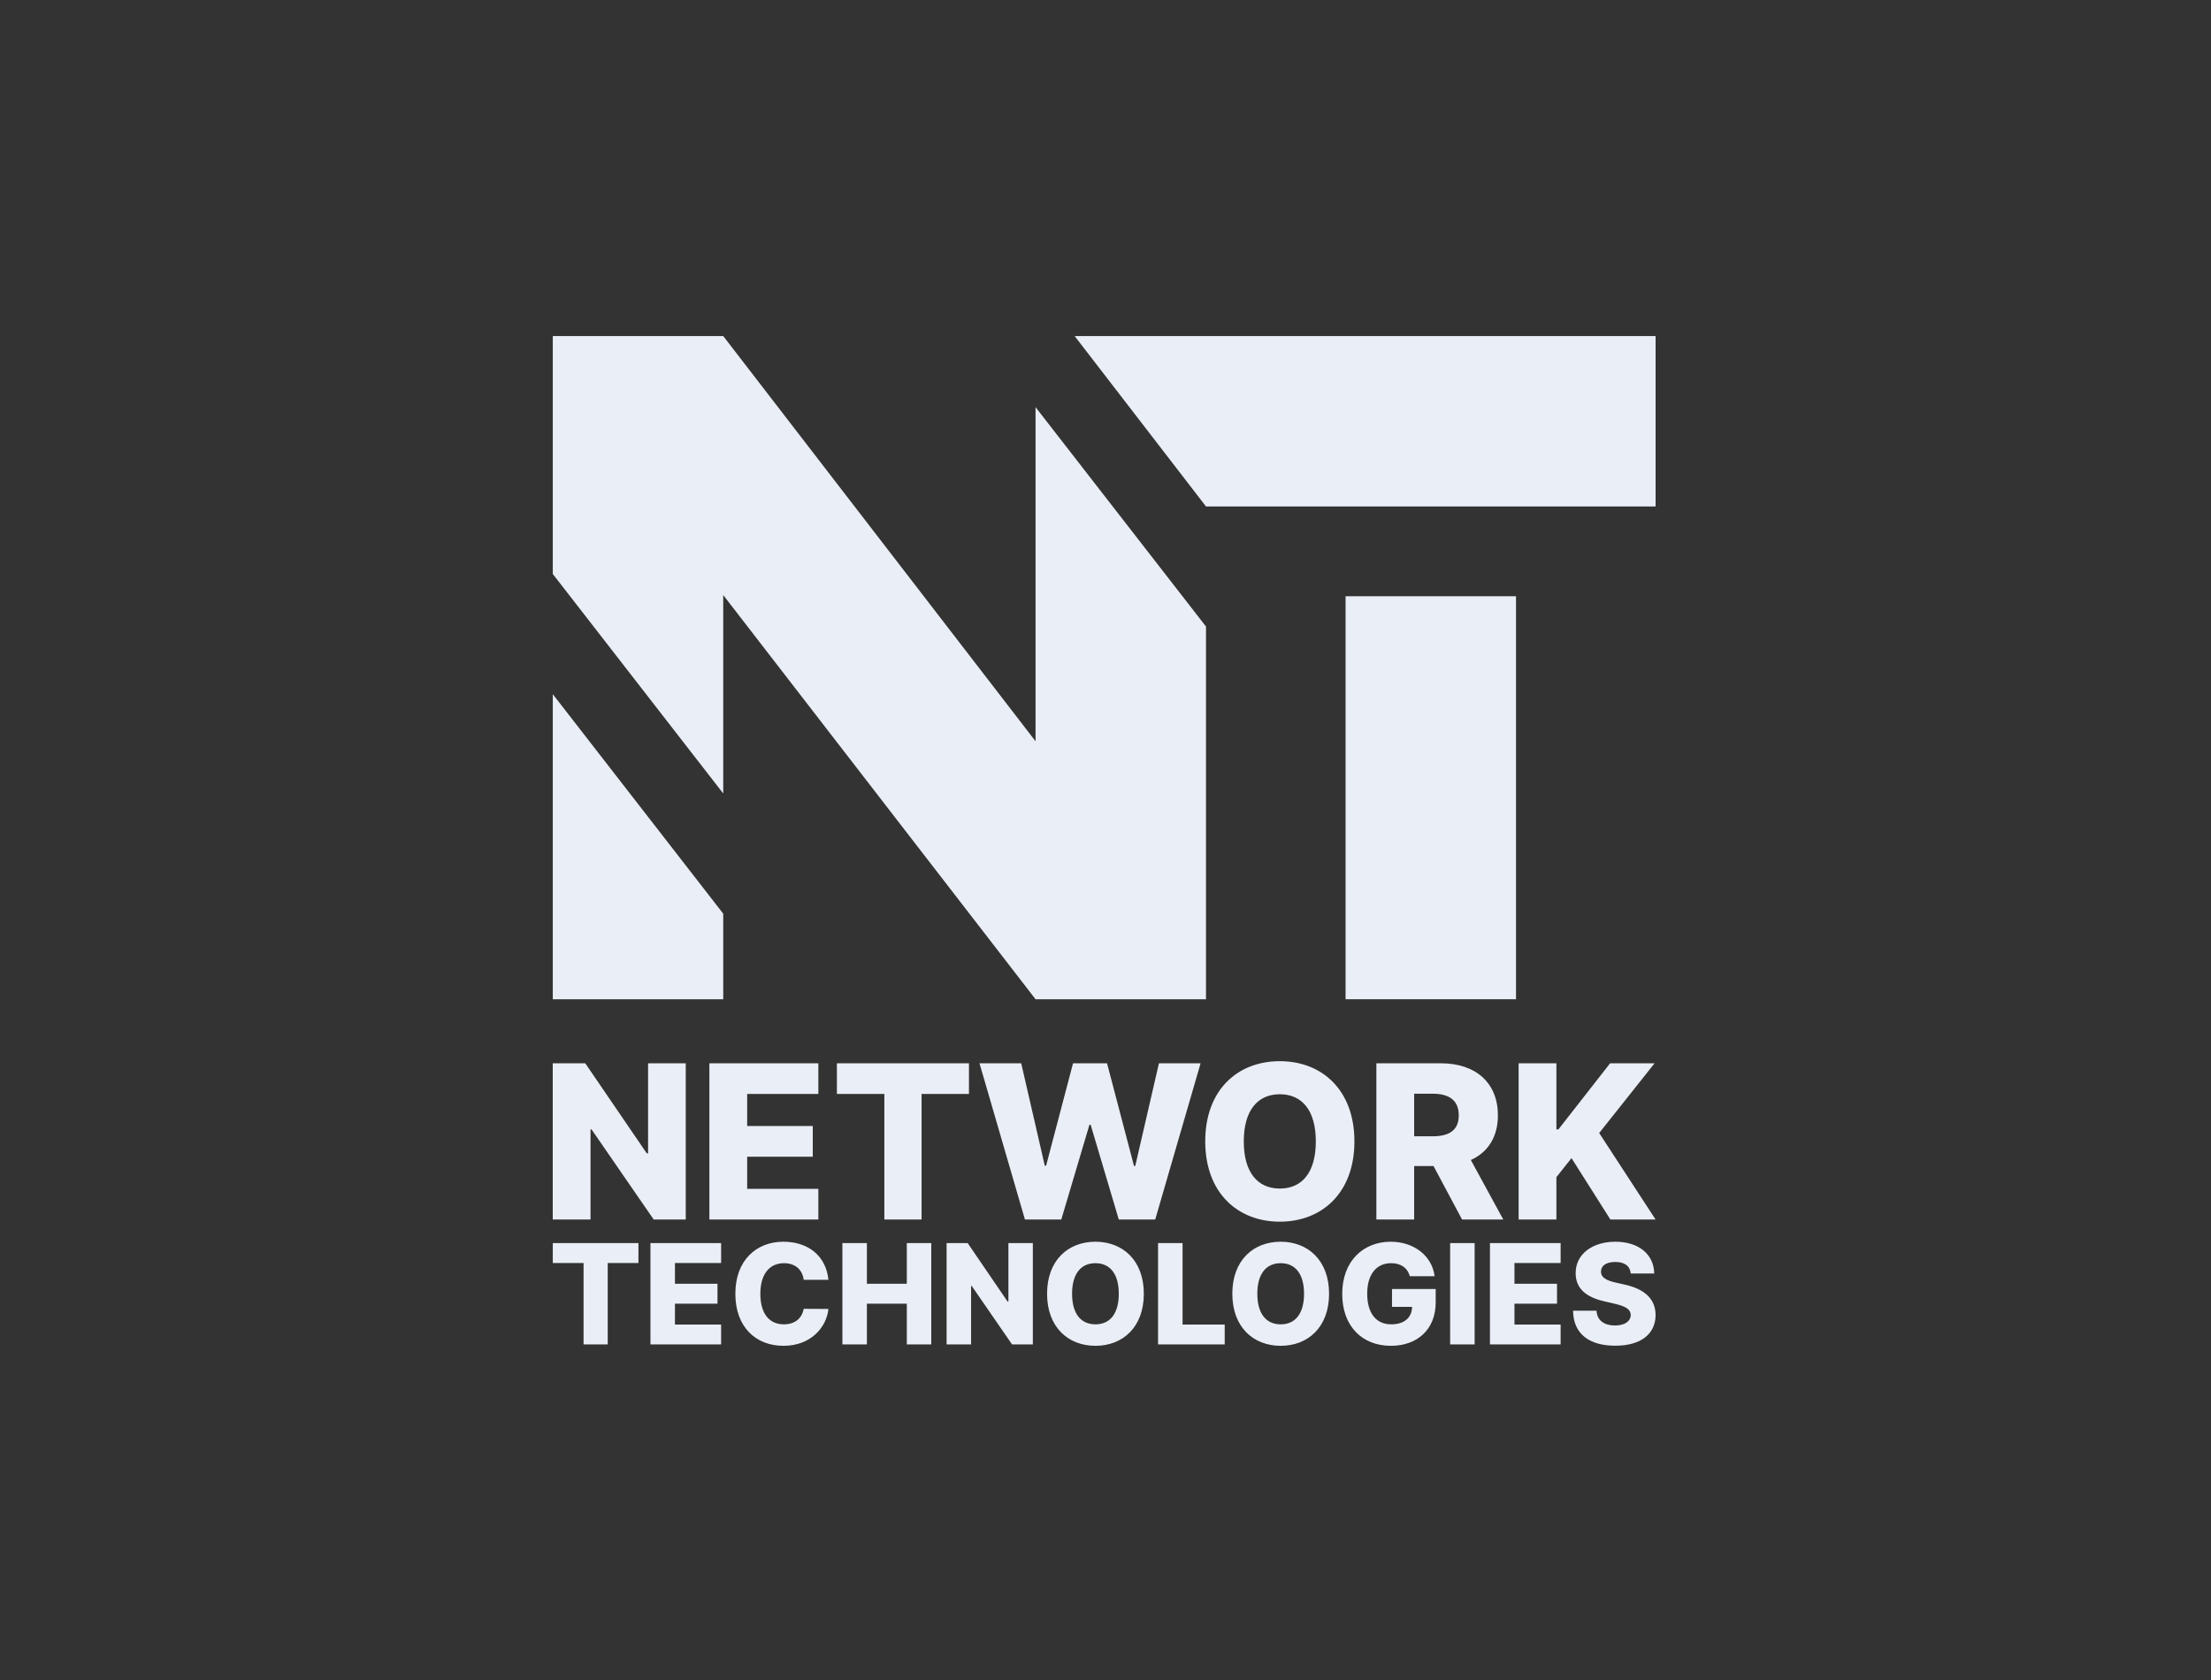
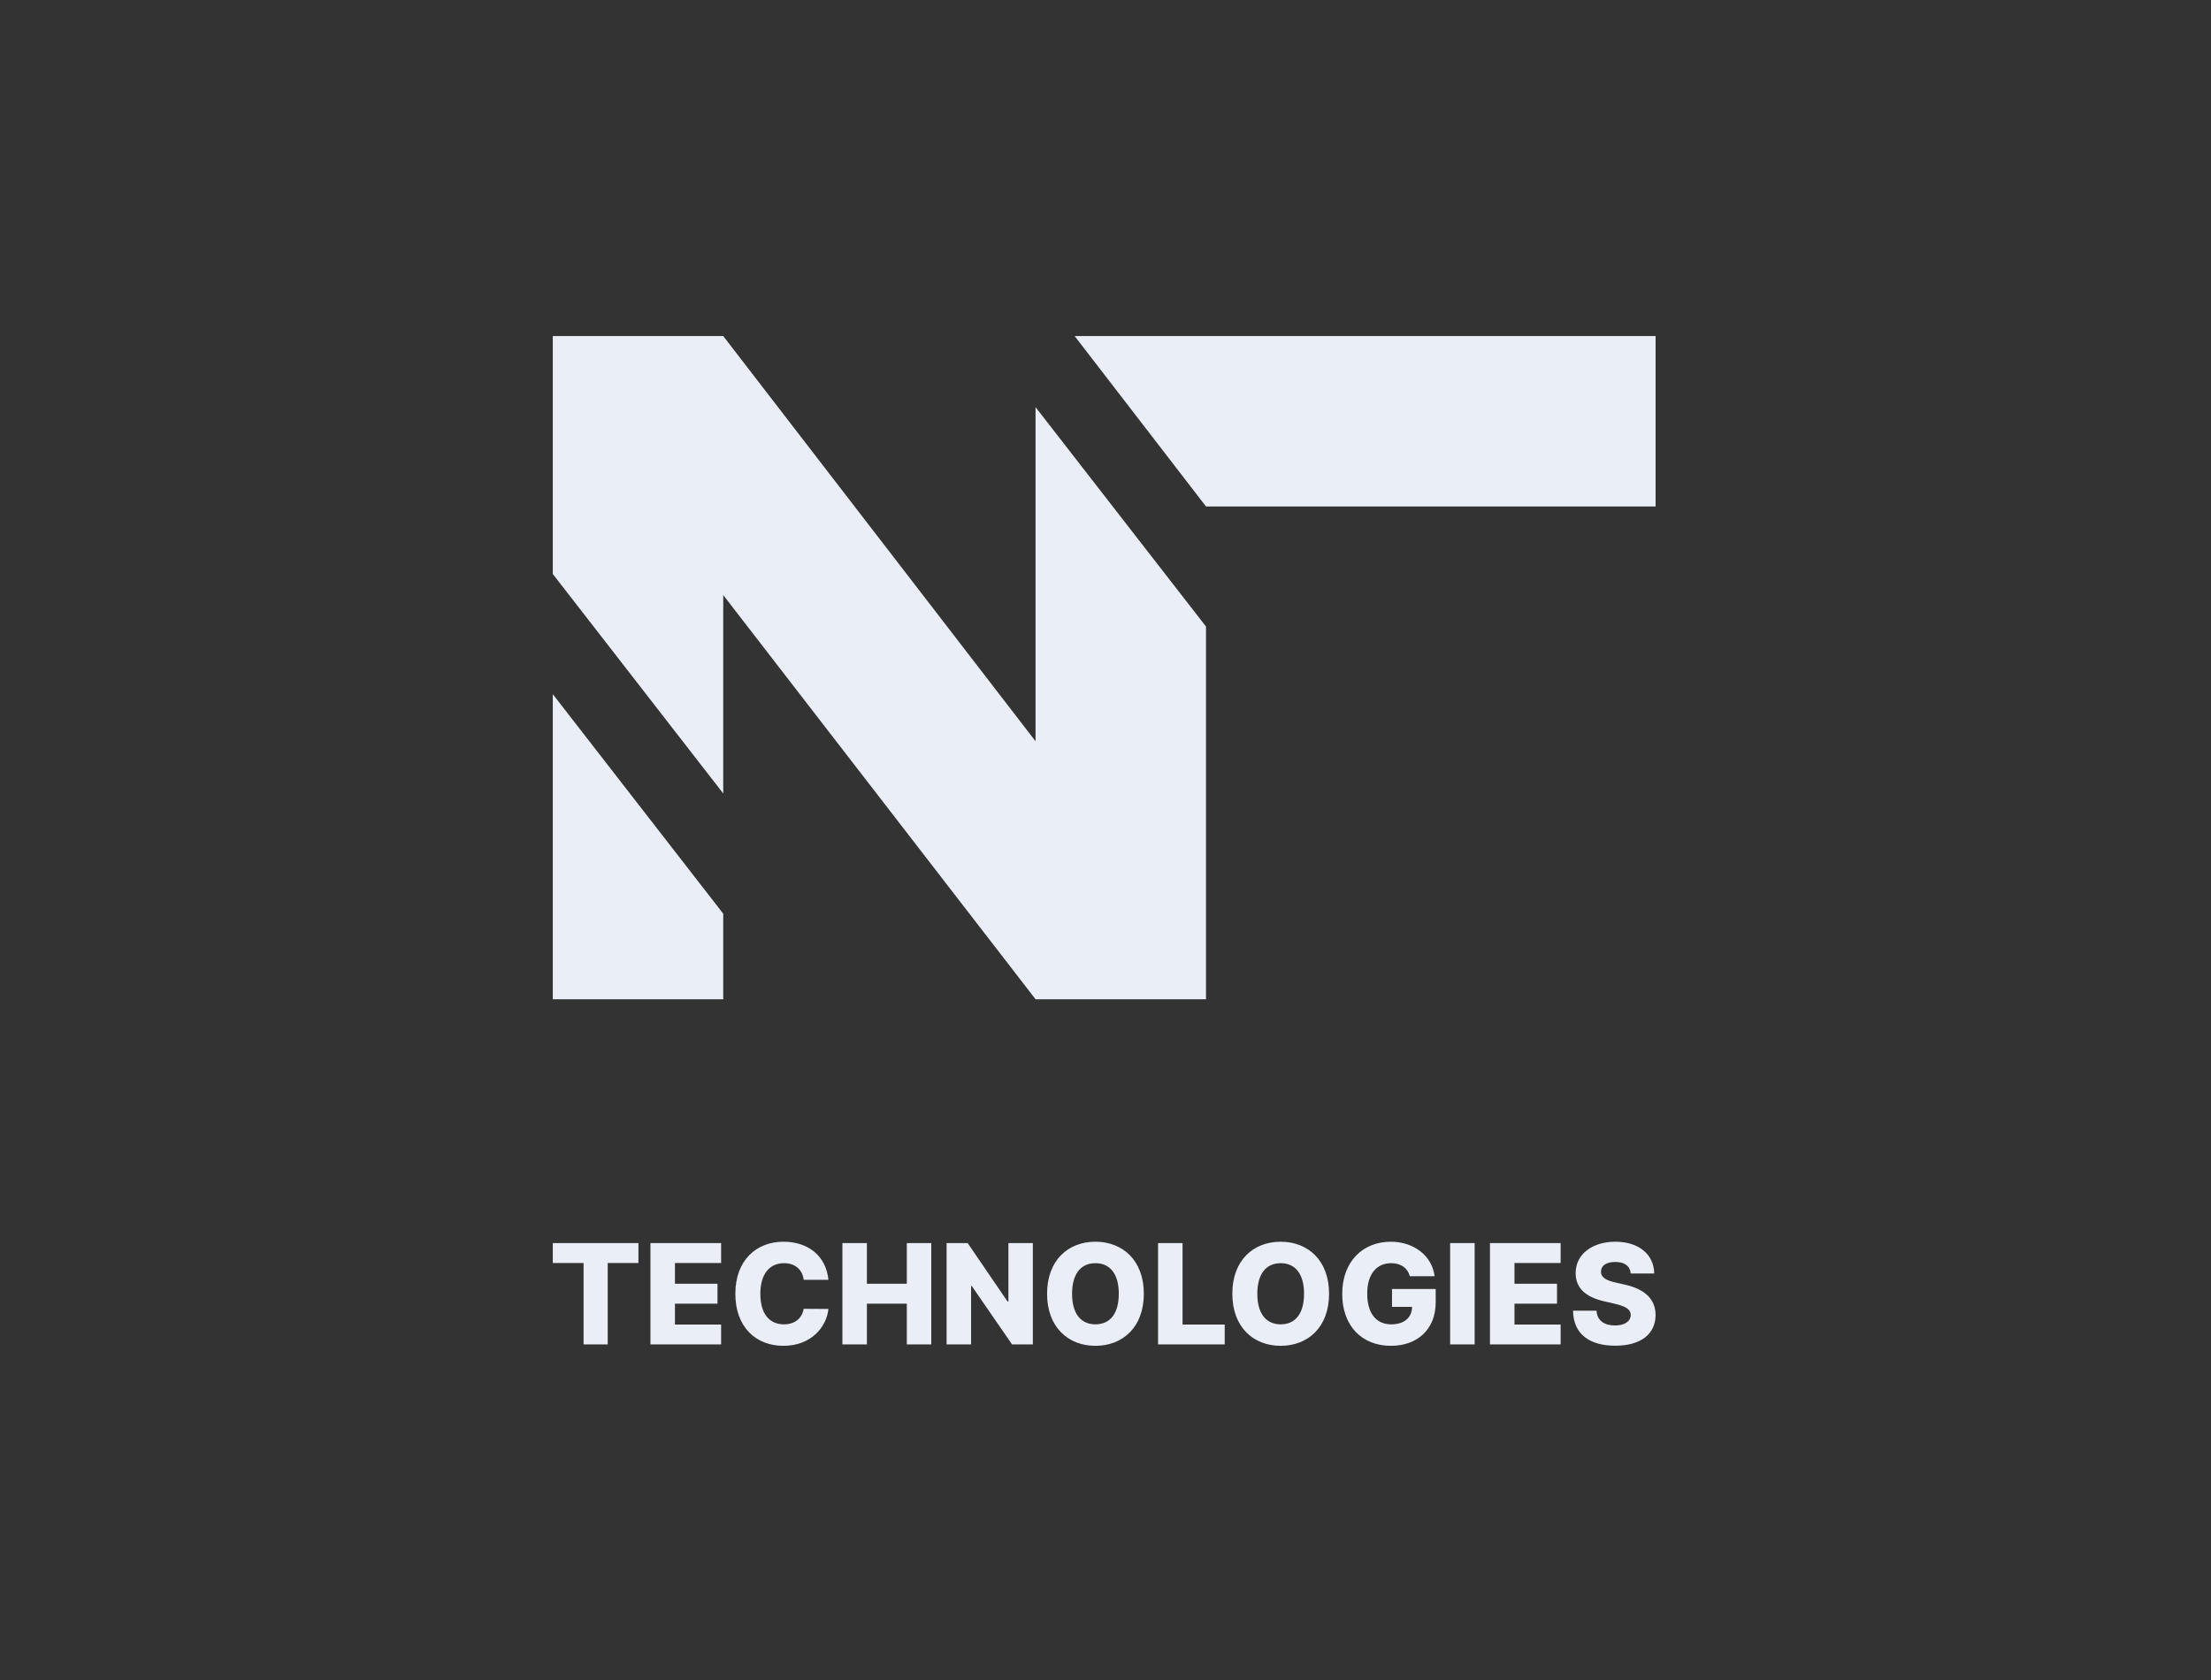
<svg xmlns="http://www.w3.org/2000/svg" width="296" height="225" viewBox="0 0 296 225" fill="none">
  <rect x="0" y="0" width="296" height="225" fill="#333333" stroke="none" />
-   <path d="M91.805 142.379H86.762V154.436H86.584L78.353 142.379H74V163.3H79.058V151.229H79.192L87.515 163.3H91.805V142.379ZM94.969 163.3H109.558V159.192H100.027V154.891H108.81V150.778H100.027V146.487H109.558V142.379H94.969V163.3ZM112.041 146.487H118.393V163.3H123.379V146.487H129.722V142.379H112.041V146.487ZM137.215 163.3H142.081L145.849 150.615H146.012L149.78 163.3H154.656L160.73 142.379H155.154L151.985 156.119H151.813L148.207 142.379H143.653L140.048 156.09H139.871L136.716 142.379H131.131L137.215 163.3ZM181.325 152.839C181.325 145.926 176.953 142.096 171.334 142.096C165.697 142.096 161.353 145.926 161.353 152.839C161.353 159.724 165.697 163.588 171.334 163.588C176.953 163.588 181.325 159.757 181.325 152.839ZM176.157 152.839C176.157 156.938 174.359 159.153 171.334 159.153C168.324 159.153 166.512 156.938 166.512 152.839C166.512 148.745 168.324 146.525 171.334 146.525C174.359 146.525 176.157 148.745 176.157 152.839ZM184.264 163.3H189.322V156.138H191.915L195.736 163.3H201.254L196.911 155.332C199.207 154.292 200.535 152.236 200.535 149.345C200.535 145.044 197.606 142.379 192.908 142.379H184.264V163.3ZM189.322 152.154V146.454H191.815C194.083 146.454 195.295 147.408 195.295 149.345C195.295 151.286 194.083 152.154 191.815 152.154H189.322ZM203.306 163.3H208.364V157.629L210.387 155.078L215.593 163.3H221.644L214.093 151.717L221.509 142.379H215.555L208.637 151.229H208.364V142.379H203.306V163.3Z" fill="#EAEEF6" />
  <path d="M74.006 169.121H78.126V180.025H81.359V169.121H85.472V166.457H74.006V169.121ZM87.08 180.025H96.54V177.36H90.36V174.571H96.055V171.904H90.36V169.121H96.54V166.457H87.08V180.025ZM110.907 171.372C110.578 168.127 108.159 166.273 104.879 166.273C101.263 166.273 98.446 168.758 98.446 173.241C98.446 177.705 101.198 180.211 104.879 180.211C108.603 180.211 110.661 177.681 110.907 175.274L107.596 175.256C107.363 176.561 106.384 177.335 104.947 177.335C103.01 177.335 101.792 175.936 101.792 173.241C101.792 170.651 102.985 169.146 104.966 169.146C106.455 169.146 107.431 170.017 107.596 171.372H110.907ZM112.776 180.025H116.056V174.571H121.4V180.025H124.674V166.457H121.4V171.904H116.056V166.457H112.776V180.025ZM138.273 166.457H135.002V174.276H134.887L129.549 166.457H126.726V180.025H130.006V172.196H130.093L135.49 180.025H138.273V166.457ZM153.131 173.241C153.131 168.758 150.295 166.273 146.651 166.273C142.995 166.273 140.178 168.758 140.178 173.241C140.178 177.705 142.995 180.211 146.651 180.211C150.295 180.211 153.131 177.727 153.131 173.241ZM149.779 173.241C149.779 175.899 148.613 177.335 146.651 177.335C144.699 177.335 143.524 175.899 143.524 173.241C143.524 170.586 144.699 169.146 146.651 169.146C148.613 169.146 149.779 170.586 149.779 173.241ZM155.036 180.025H163.959V177.36H158.317V166.457H155.036V180.025ZM177.931 173.241C177.931 168.758 175.096 166.273 171.452 166.273C167.796 166.273 164.979 168.758 164.979 173.241C164.979 177.705 167.796 180.211 171.452 180.211C175.096 180.211 177.931 177.727 177.931 173.241ZM174.58 173.241C174.58 175.899 173.414 177.335 171.452 177.335C169.5 177.335 168.325 175.899 168.325 173.241C168.325 170.586 169.5 169.146 171.452 169.146C173.414 169.146 174.58 170.586 174.58 173.241ZM188.741 170.89H192.059C191.729 168.186 189.317 166.273 186.177 166.273C182.554 166.273 179.691 168.823 179.691 173.263C179.691 177.553 182.327 180.211 186.217 180.211C189.708 180.211 192.205 178.044 192.205 174.4V172.607H186.357V174.997H189.046C189.012 176.428 188.02 177.335 186.245 177.335C184.212 177.335 183.036 175.831 183.036 173.222C183.036 170.632 184.277 169.146 186.245 169.146C187.557 169.146 188.449 169.79 188.741 170.89ZM197.419 166.457H194.139V180.025H197.419V166.457ZM199.471 180.025H208.931V177.36H202.751V174.571H208.447V171.904H202.751V169.121H208.931V166.457H199.471V180.025ZM218.317 170.527H221.458C221.43 167.99 219.412 166.273 216.256 166.273C213.156 166.273 210.924 167.962 210.943 170.486C210.937 172.545 212.382 173.704 214.726 174.242L216.144 174.571C217.634 174.917 218.305 175.321 218.317 176.083C218.305 176.913 217.528 177.488 216.21 177.488C214.761 177.488 213.806 176.813 213.735 175.507H210.595C210.632 178.679 212.839 180.196 216.25 180.196C219.63 180.196 221.629 178.666 221.644 176.089C221.629 173.925 220.164 172.597 217.49 172.01L216.325 171.745C215.09 171.478 214.31 171.068 214.335 170.259C214.344 169.519 214.978 168.982 216.25 168.982C217.528 168.982 218.231 169.557 218.317 170.527Z" fill="#EAEEF6" />
  <path fill-rule="evenodd" clip-rule="evenodd" d="M143.871 45H221.644V67.818H161.454L143.871 45ZM74.006 45H96.824L138.636 99.26V54.519L161.454 83.897V128.871V133.805H138.636L96.824 79.683V106.253L74.006 76.858V45ZM96.824 122.349V133.805H74.006V92.954L96.824 122.349Z" fill="#EAEEF6" />
-   <path fill-rule="evenodd" clip-rule="evenodd" d="M180.14 79.841H202.958V133.804H180.14V79.841Z" fill="#EAEEF6" />
</svg>